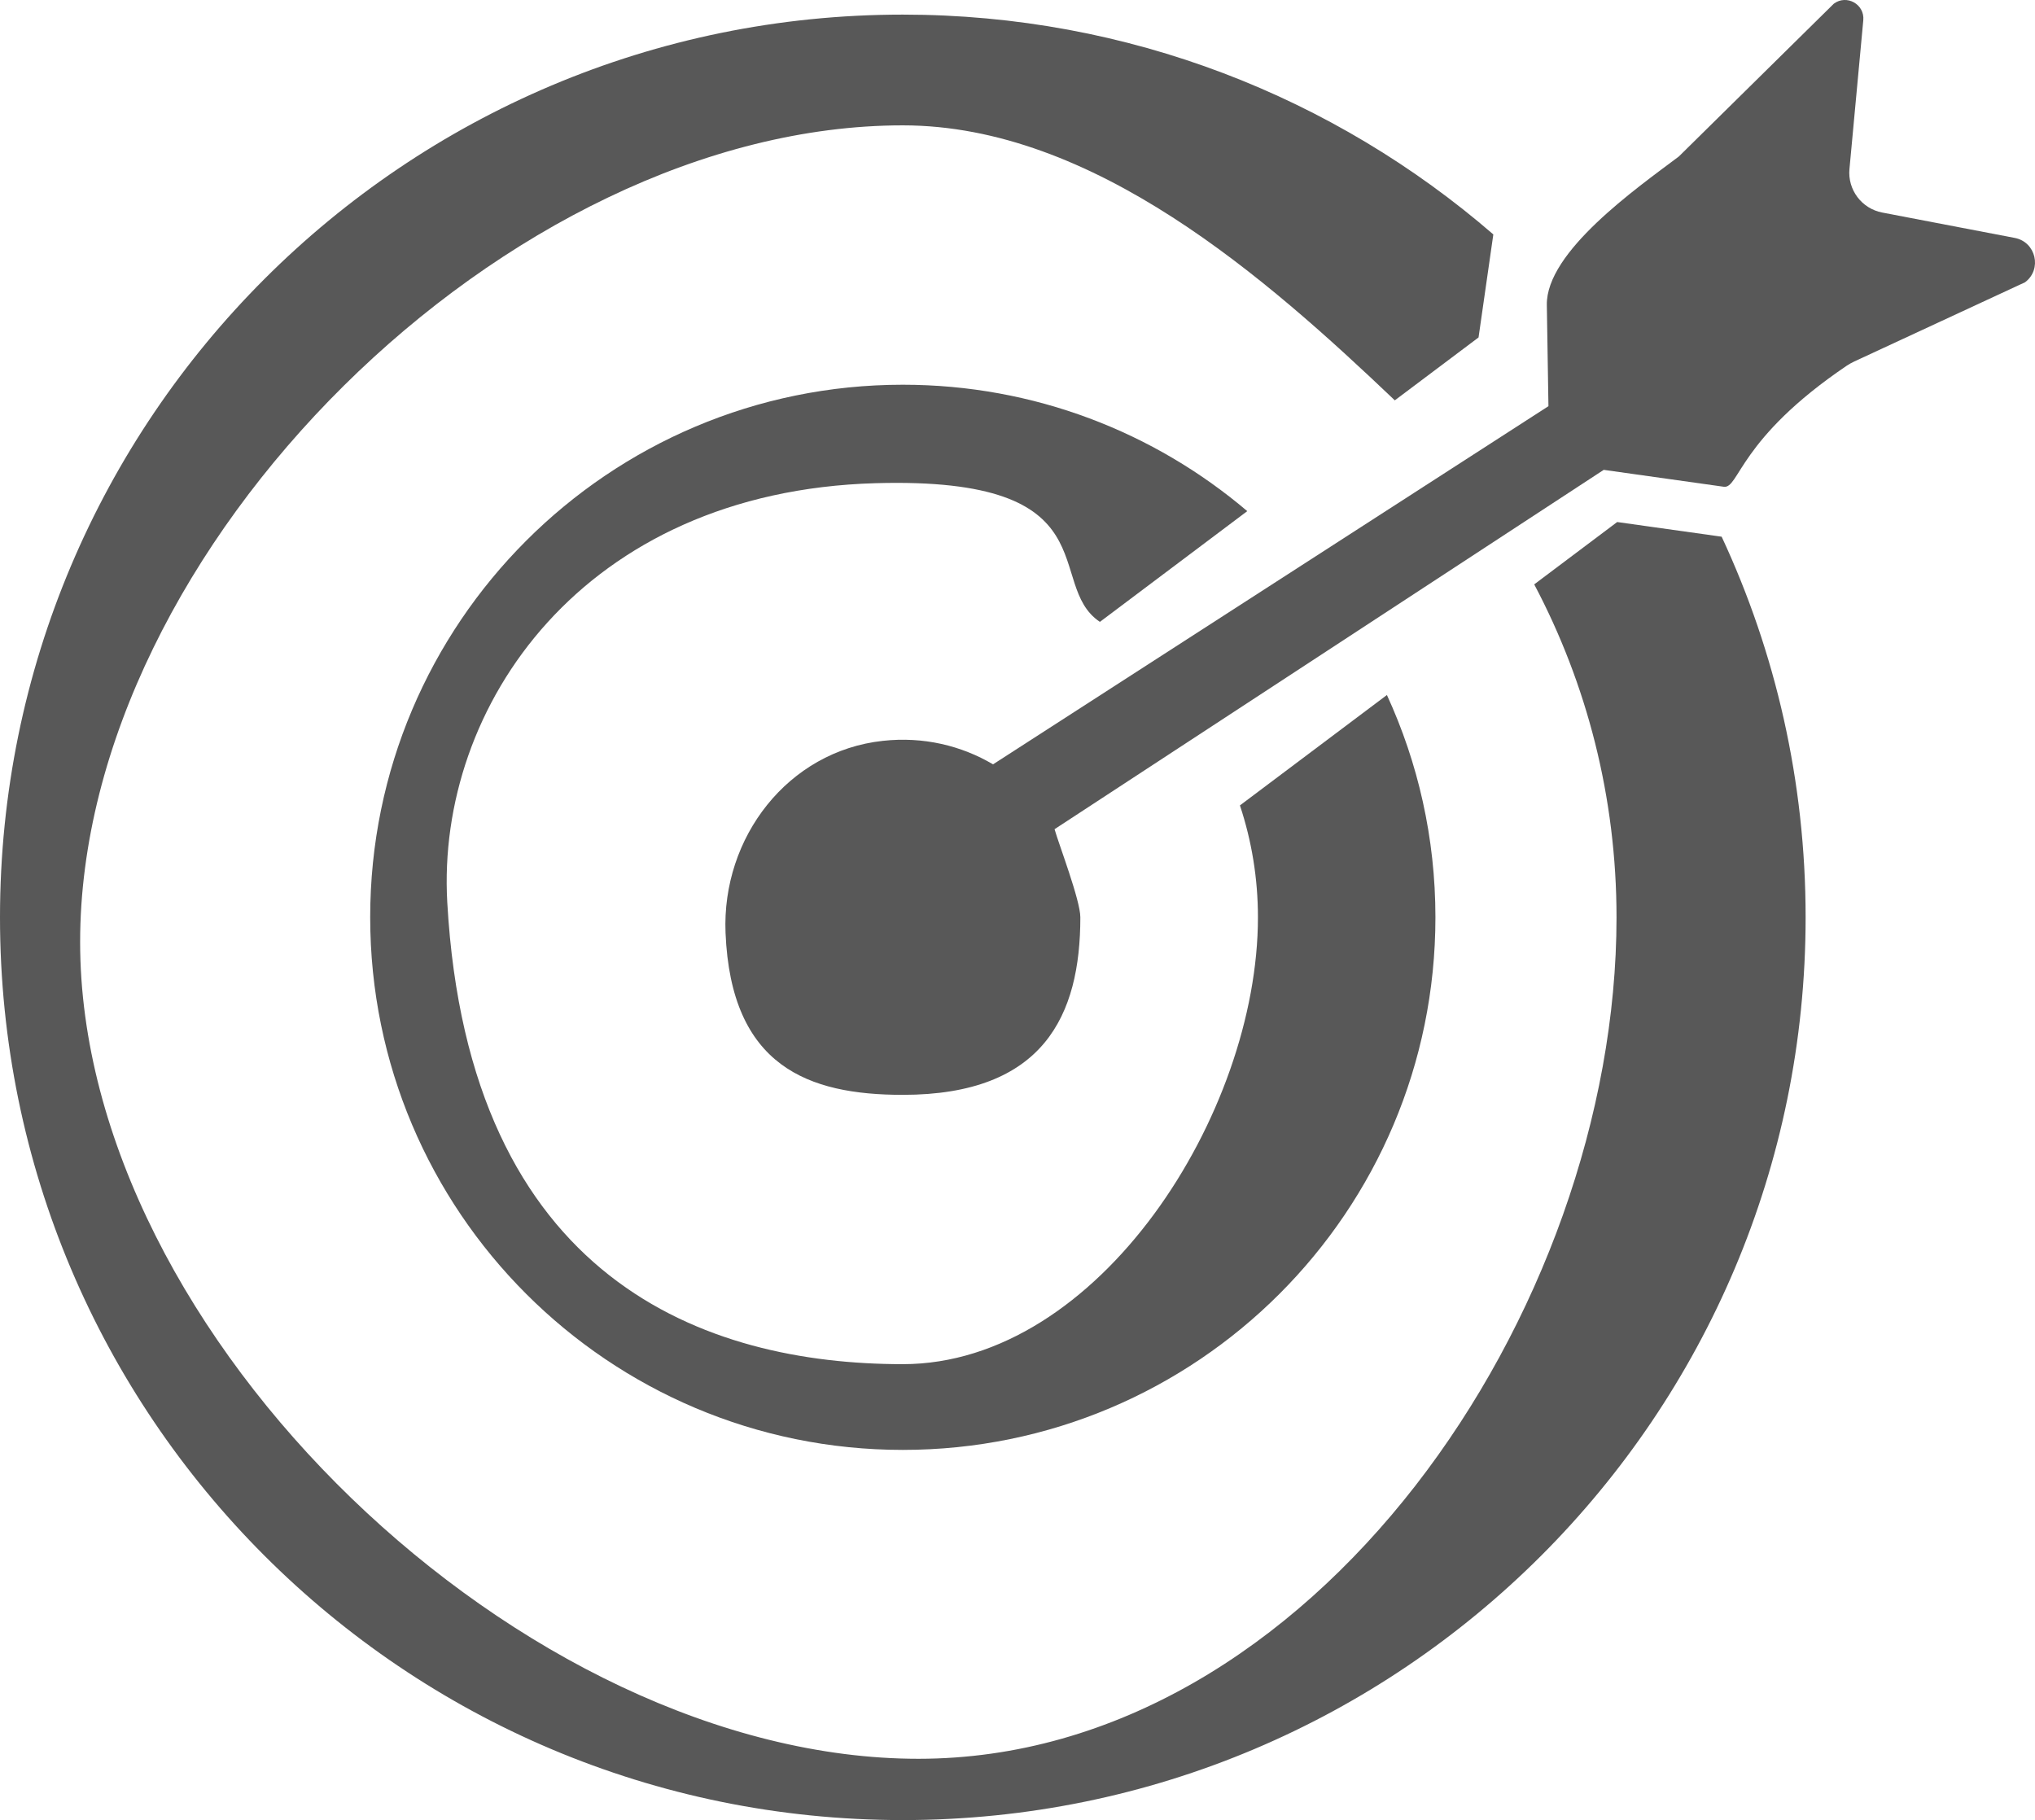
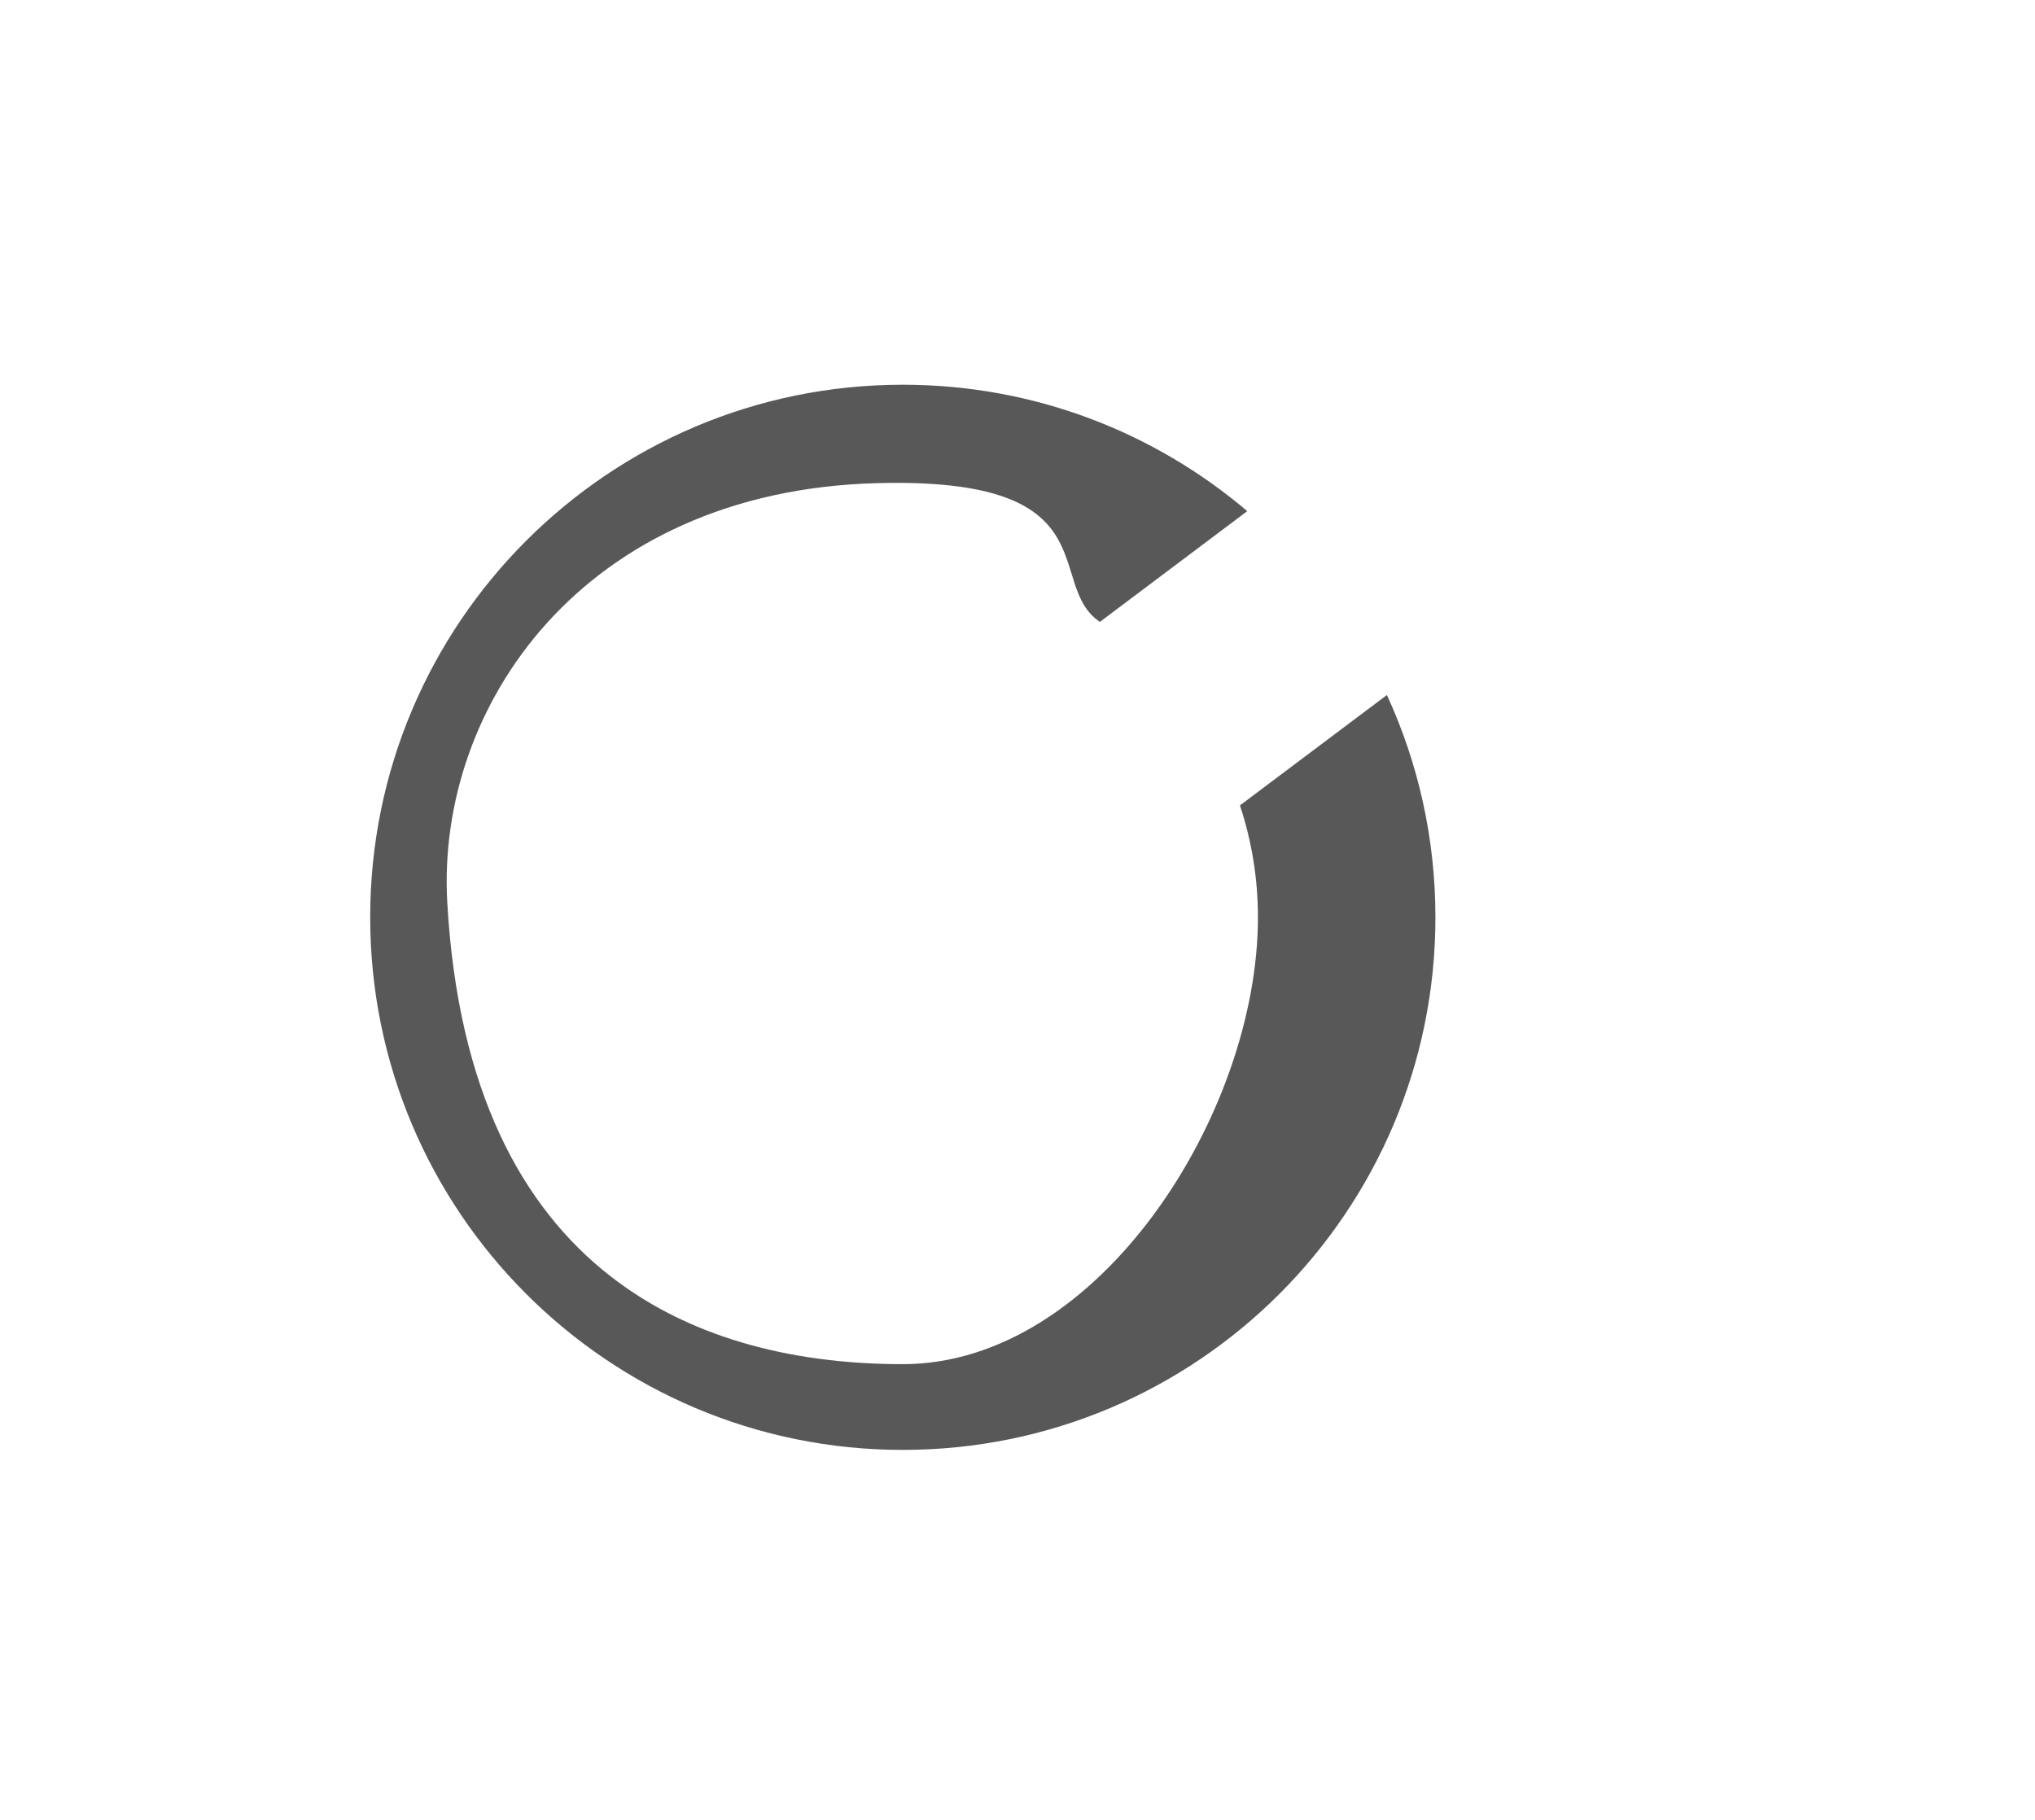
<svg xmlns="http://www.w3.org/2000/svg" id="Ebene_2" data-name="Ebene 2" viewBox="0 0 366.22 327.56">
  <defs>
    <style>
      .cls-1 {
        fill: #585858;
      }
    </style>
  </defs>
  <g id="Ebene_1-2" data-name="Ebene 1">
    <g>
-       <path class="cls-1" d="M291.03,93.95l-14.93,11.22c9.46,17.89,14.81,38.28,14.81,59.93,0,70.93-54.71,151.43-125.64,151.43S14.42,240.48,14.42,169.54,91.53,22.56,162.47,22.56c34.32,0,65.5,27.56,88.54,49.49l15.07-11.32,2.66-18.54C240.24,17.54,203.1,2.63,162.47,2.63,72.74,2.63,0,75.37,0,165.09s72.74,162.47,162.47,162.47,162.47-72.74,162.47-162.47c0-24.48-5.41-47.69-15.11-68.5l-18.8-2.64Z" />
      <path class="cls-1" d="M66.62,165.09c0,52.93,42.91,95.85,95.85,95.85s95.85-42.91,95.85-95.85c0-14.28-3.13-27.83-8.73-40.01l-26.45,19.87c2.1,6.33,3.24,13.1,3.24,20.14,0,35.3-28.61,80.42-63.91,80.42s-78.13-14.86-81.98-83.13c-1.99-35.24,24.39-73.91,77.07-75.42,42.92-1.23,30.23,18.18,40.38,24.96l26.52-19.93c-16.71-14.19-38.35-22.75-61.99-22.75-52.93,0-95.85,42.91-95.85,95.85Z" />
    </g>
-     <path class="cls-1" d="M332.83,30.42l2.49-26.78c.27-2.87-3-4.7-5.31-2.97l-27.88,27.49c-7.65,5.75-23.91,17.15-23.76,26.72l.29,18.22-99.95,64.46c-5.71-3.37-12.55-5.03-19.83-4.23-17.09,1.86-29.01,17.38-28.31,34.55,.99,24.06,14.89,29.16,31.9,29.16,25.37,0,31.95-14.31,31.95-31.95,0-3.06-3.84-13.05-4.64-15.86l98.83-64.67,21.6,3.04c2.79,.39,2.65-8.6,22.11-21.77,.43-.29,.9-.55,1.37-.77l30.74-14.26c3.11-2.33,1.97-7.25-1.85-7.98l-23.86-4.57c-3.69-.71-6.24-4.1-5.89-7.84Z" />
  </g>
</svg>